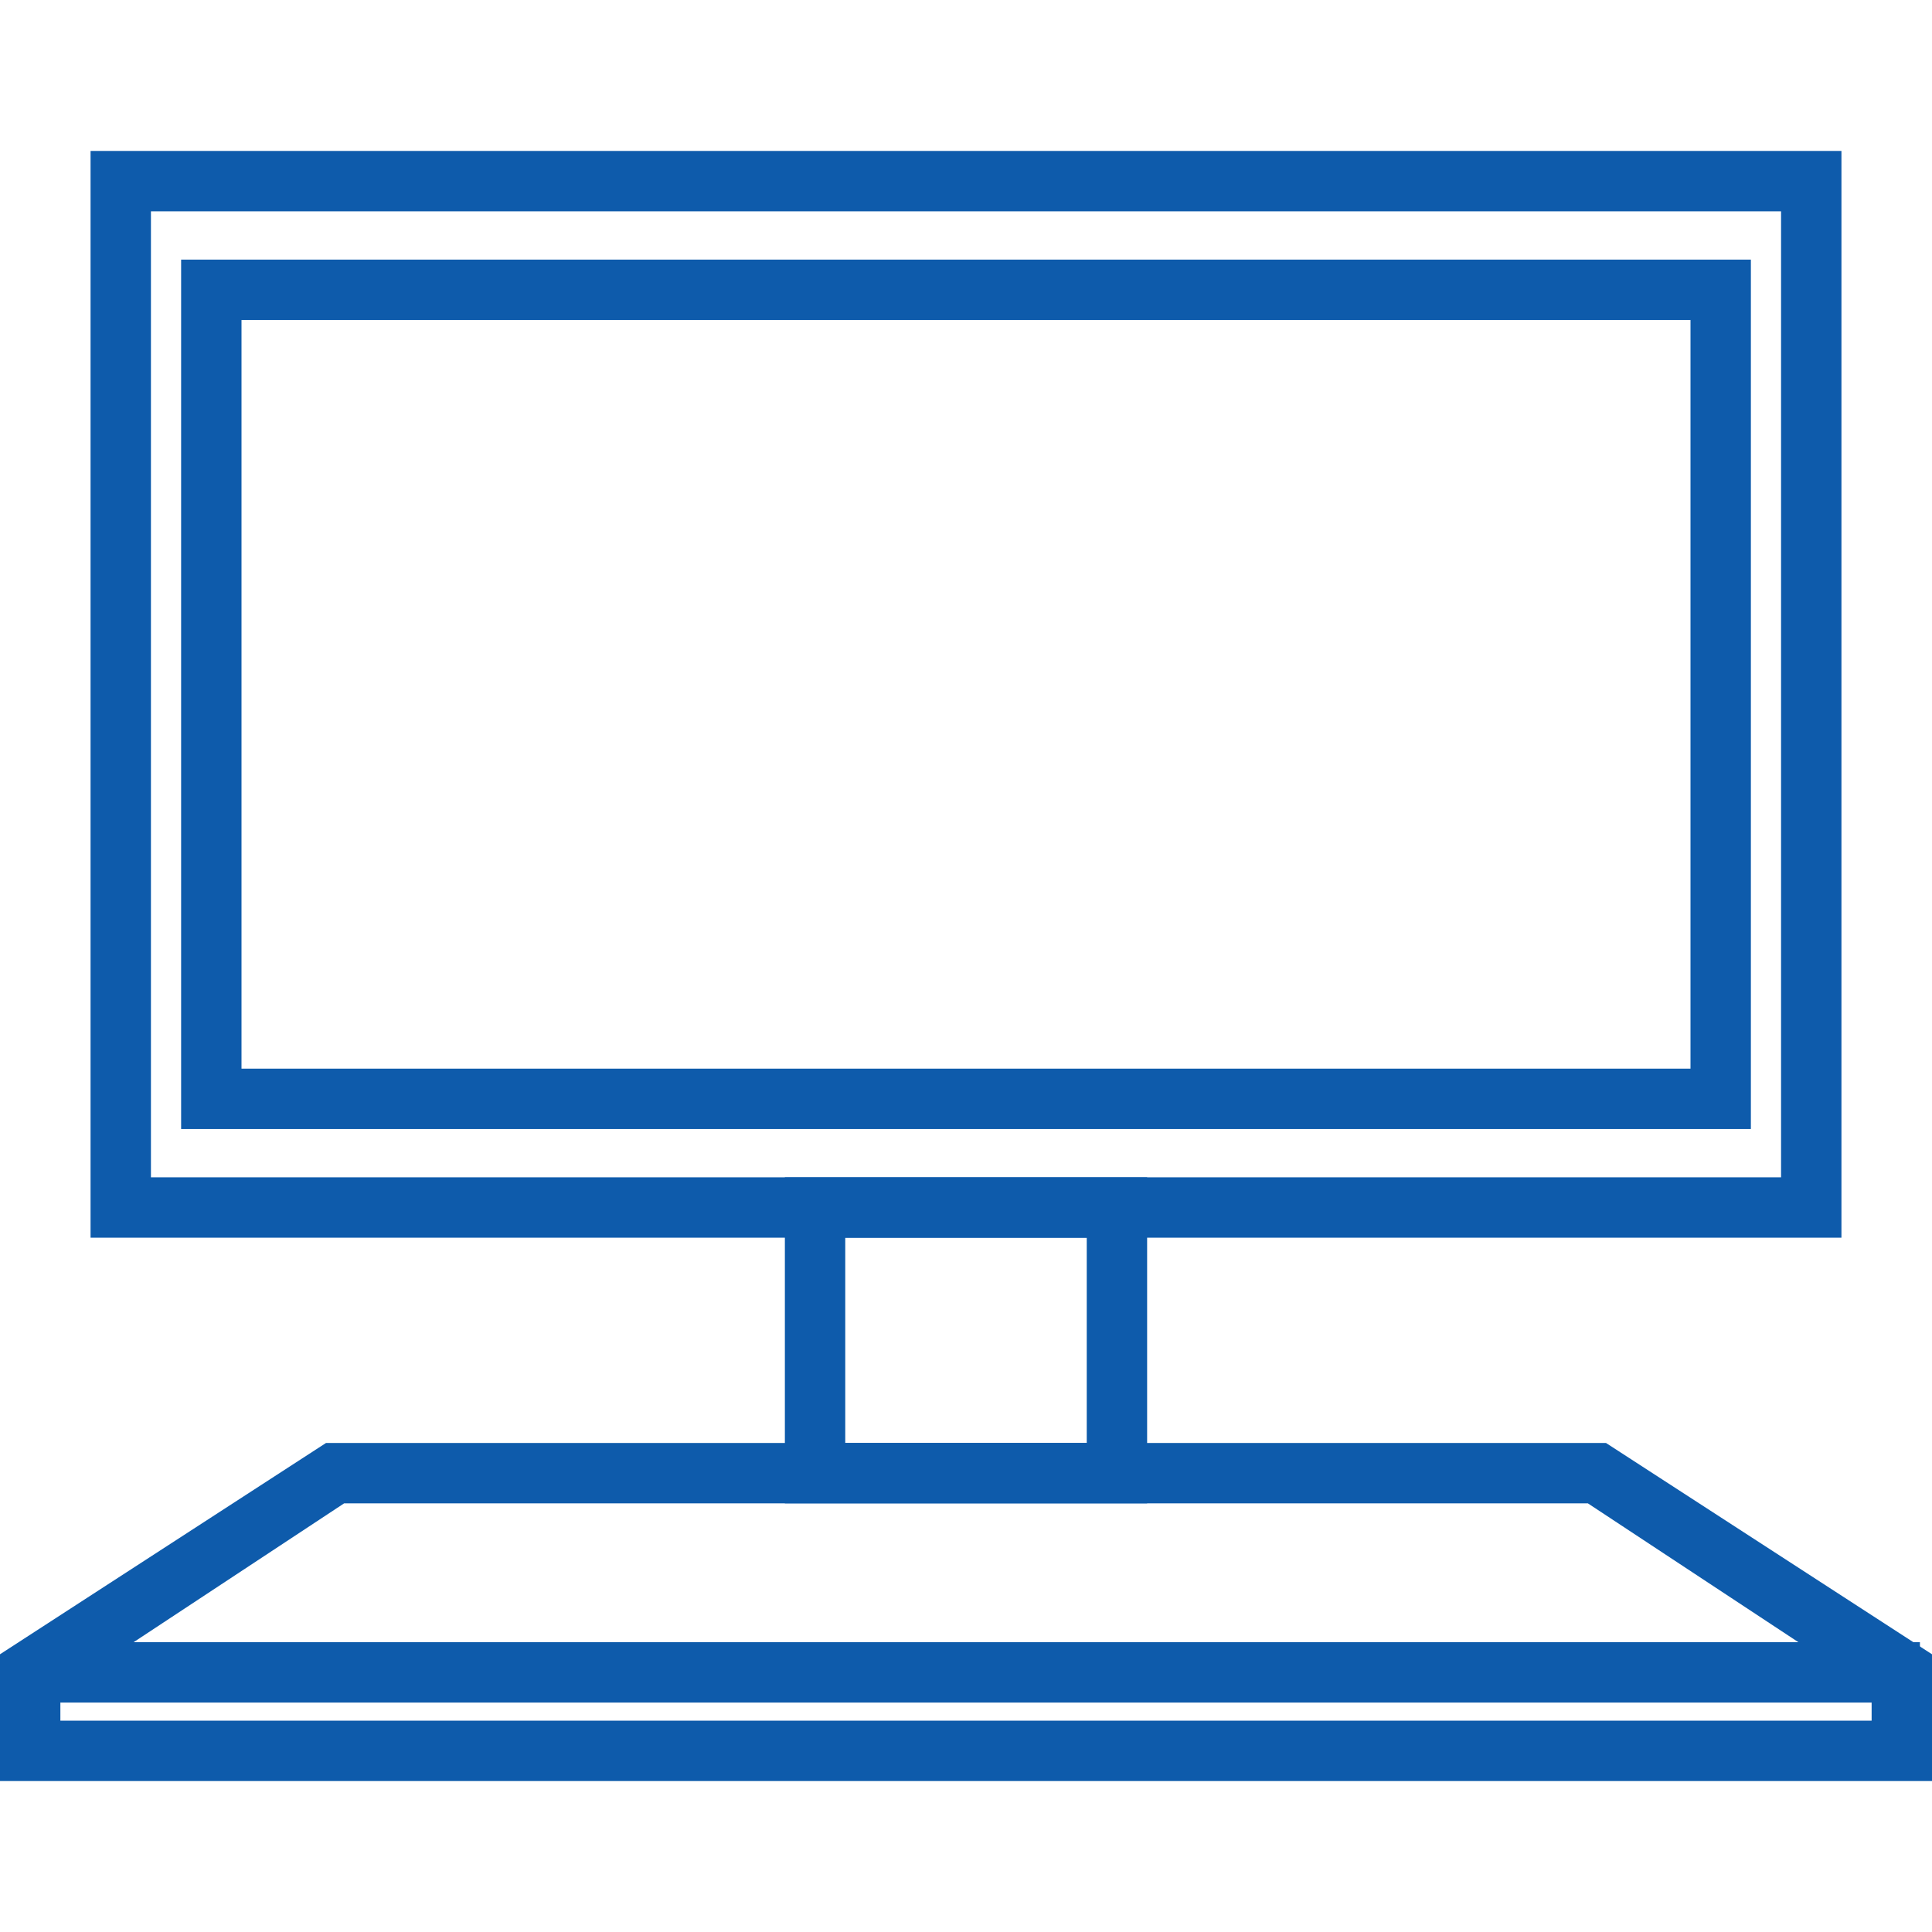
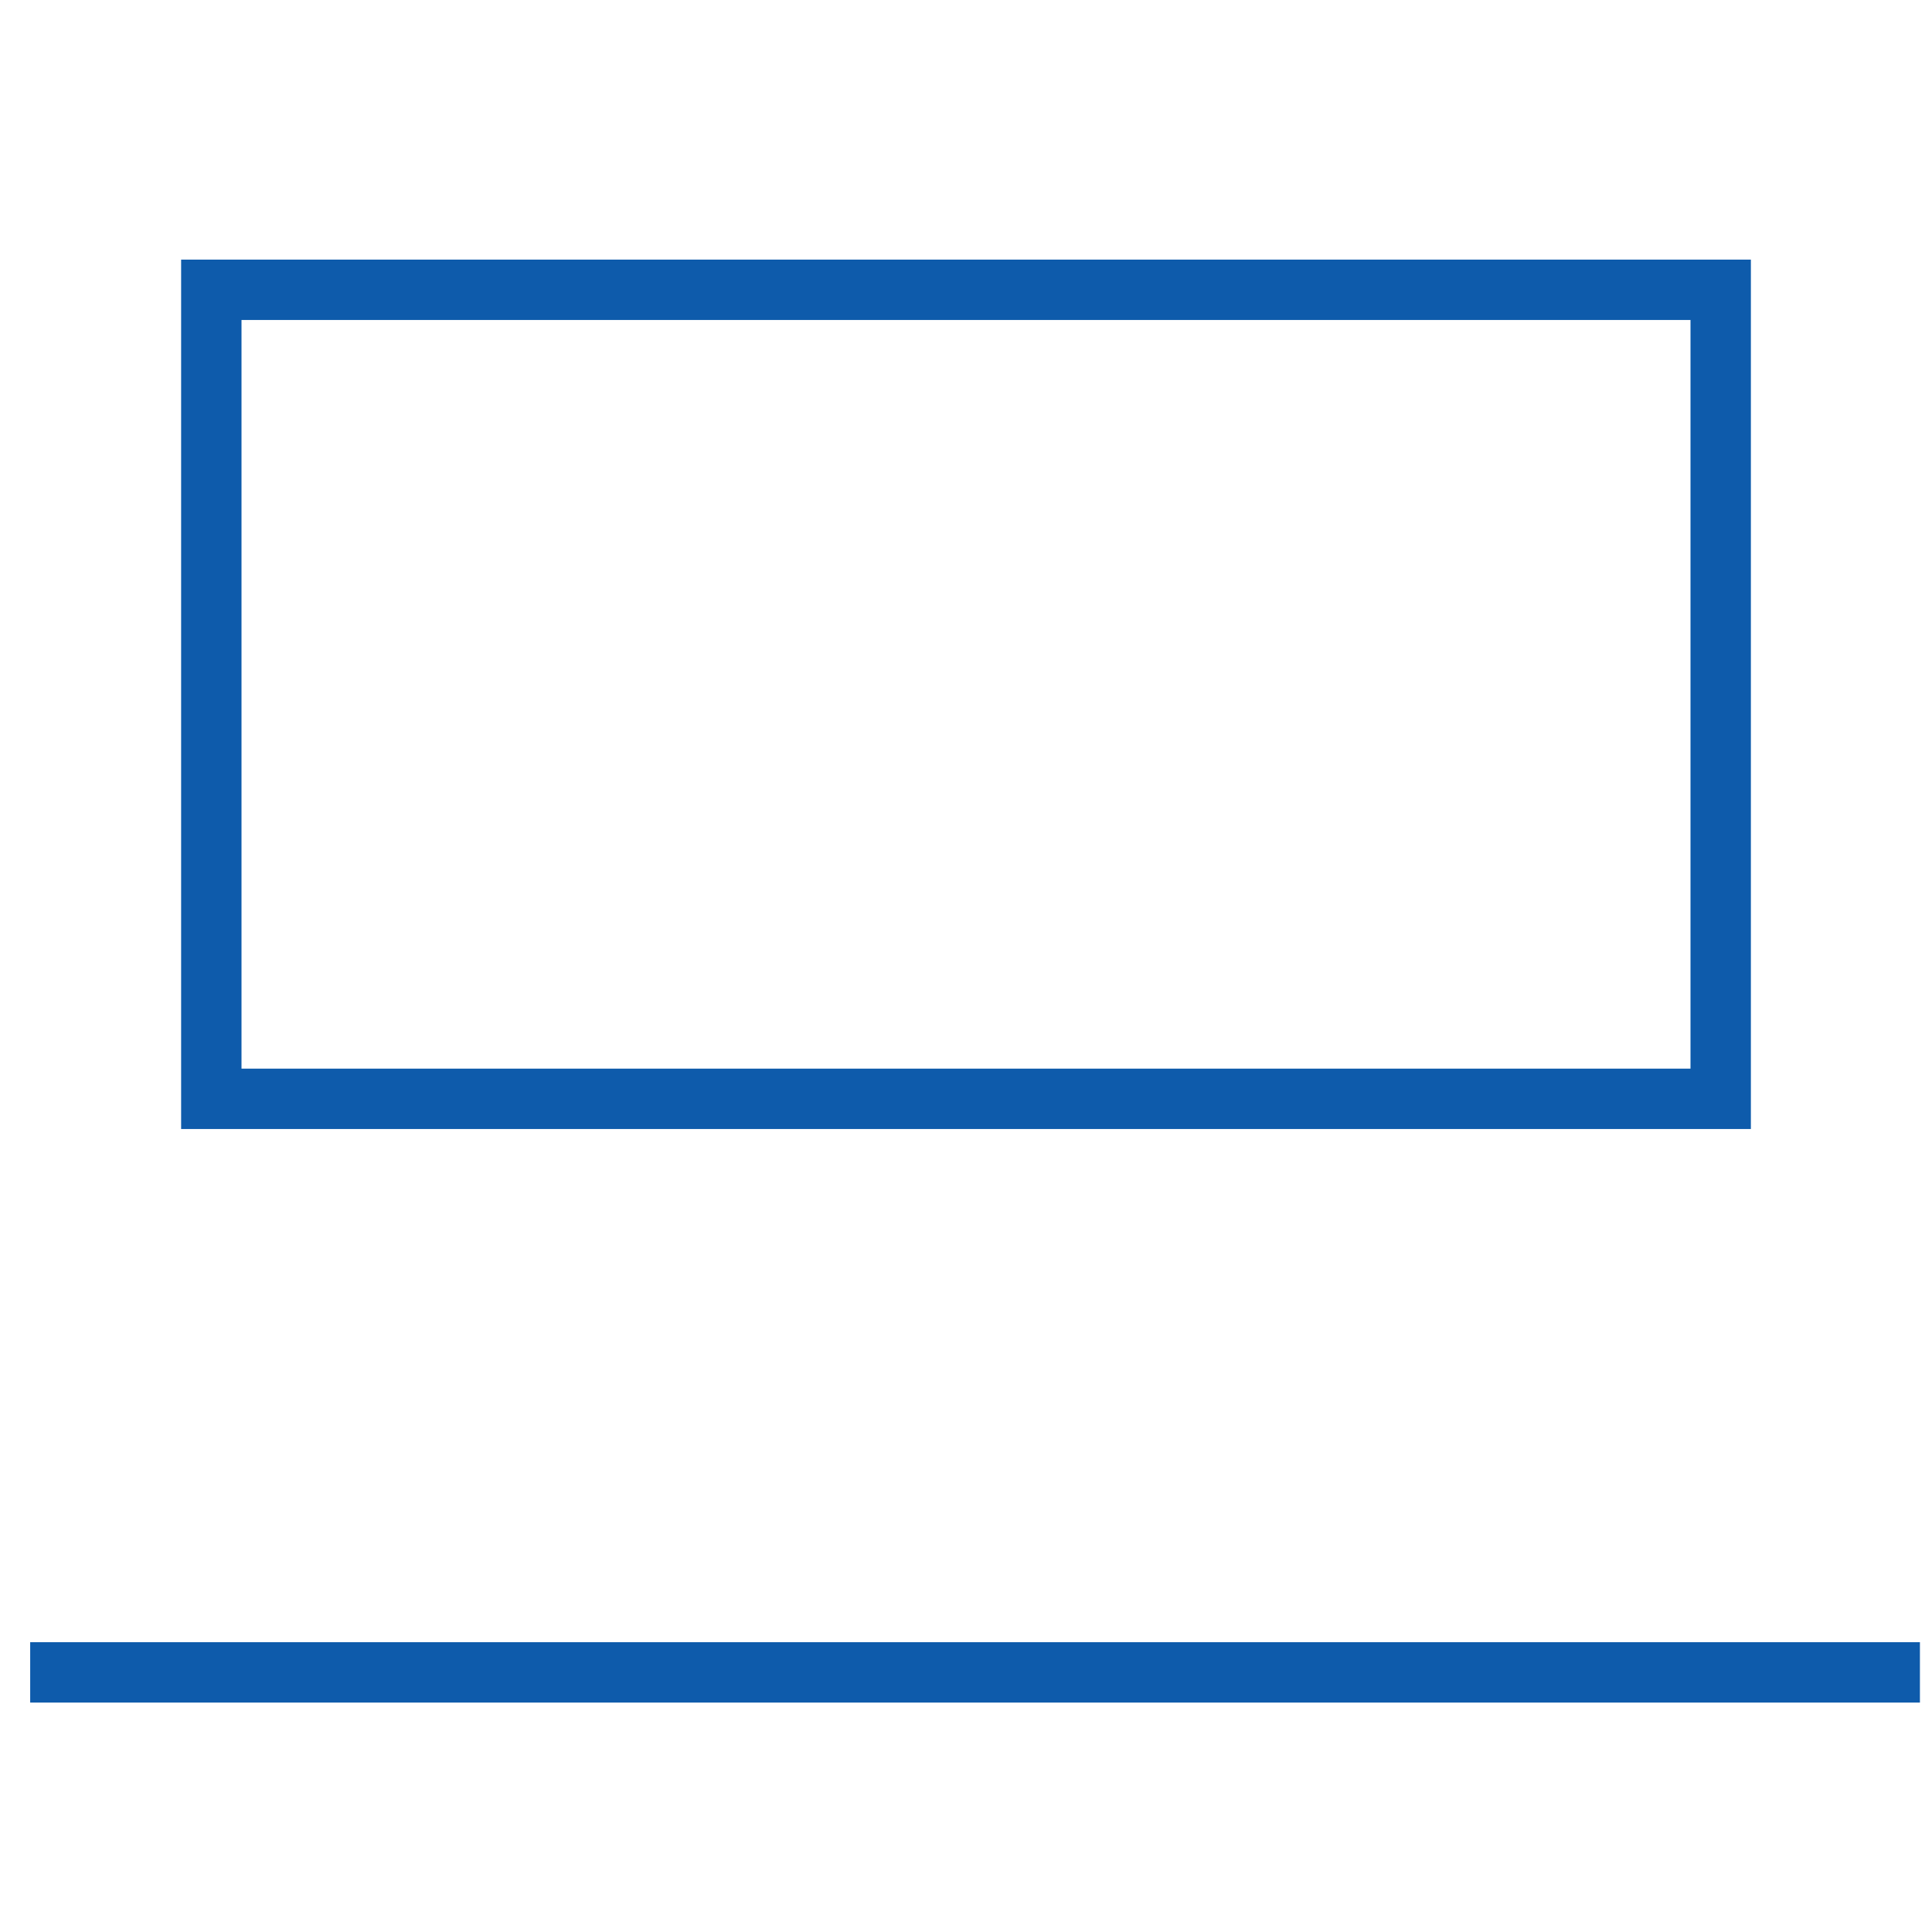
<svg xmlns="http://www.w3.org/2000/svg" version="1.1" id="Calque_2" x="0px" y="0px" viewBox="0 0 32 32" style="enable-background:new 0 0 32 32;" xml:space="preserve">
  <style type="text/css">
	.st0{fill:#0E5BAB;}
</style>
  <g>
    <g>
-       <path class="st0" d="M19,24.9h-6v-5.4h6V24.9z M14,23.9h4v-3.4h-4V23.9z" />
-     </g>
+       </g>
    <g>
-       <path class="st0" d="M30.5,20.5h-29v-18h29V20.5z M2.5,19.5h27v-16h-27V19.5z" />
-     </g>
+       </g>
    <g>
      <path class="st0" d="M29,18.7H3V4.3h26V18.7z M4,17.7h24V5.3H4V17.7z" />
    </g>
    <g>
-       <path class="st0" d="M32,29.5H0v-2.1l5.4-3.5h21.2l5.4,3.5V29.5z M1,28.5h30V28l-4.7-3.1H5.7L1,28V28.5z" />
-     </g>
+       </g>
    <g>
      <rect x="0.5" y="27.2" class="st0" width="31.3" height="1" />
    </g>
  </g>
</svg>